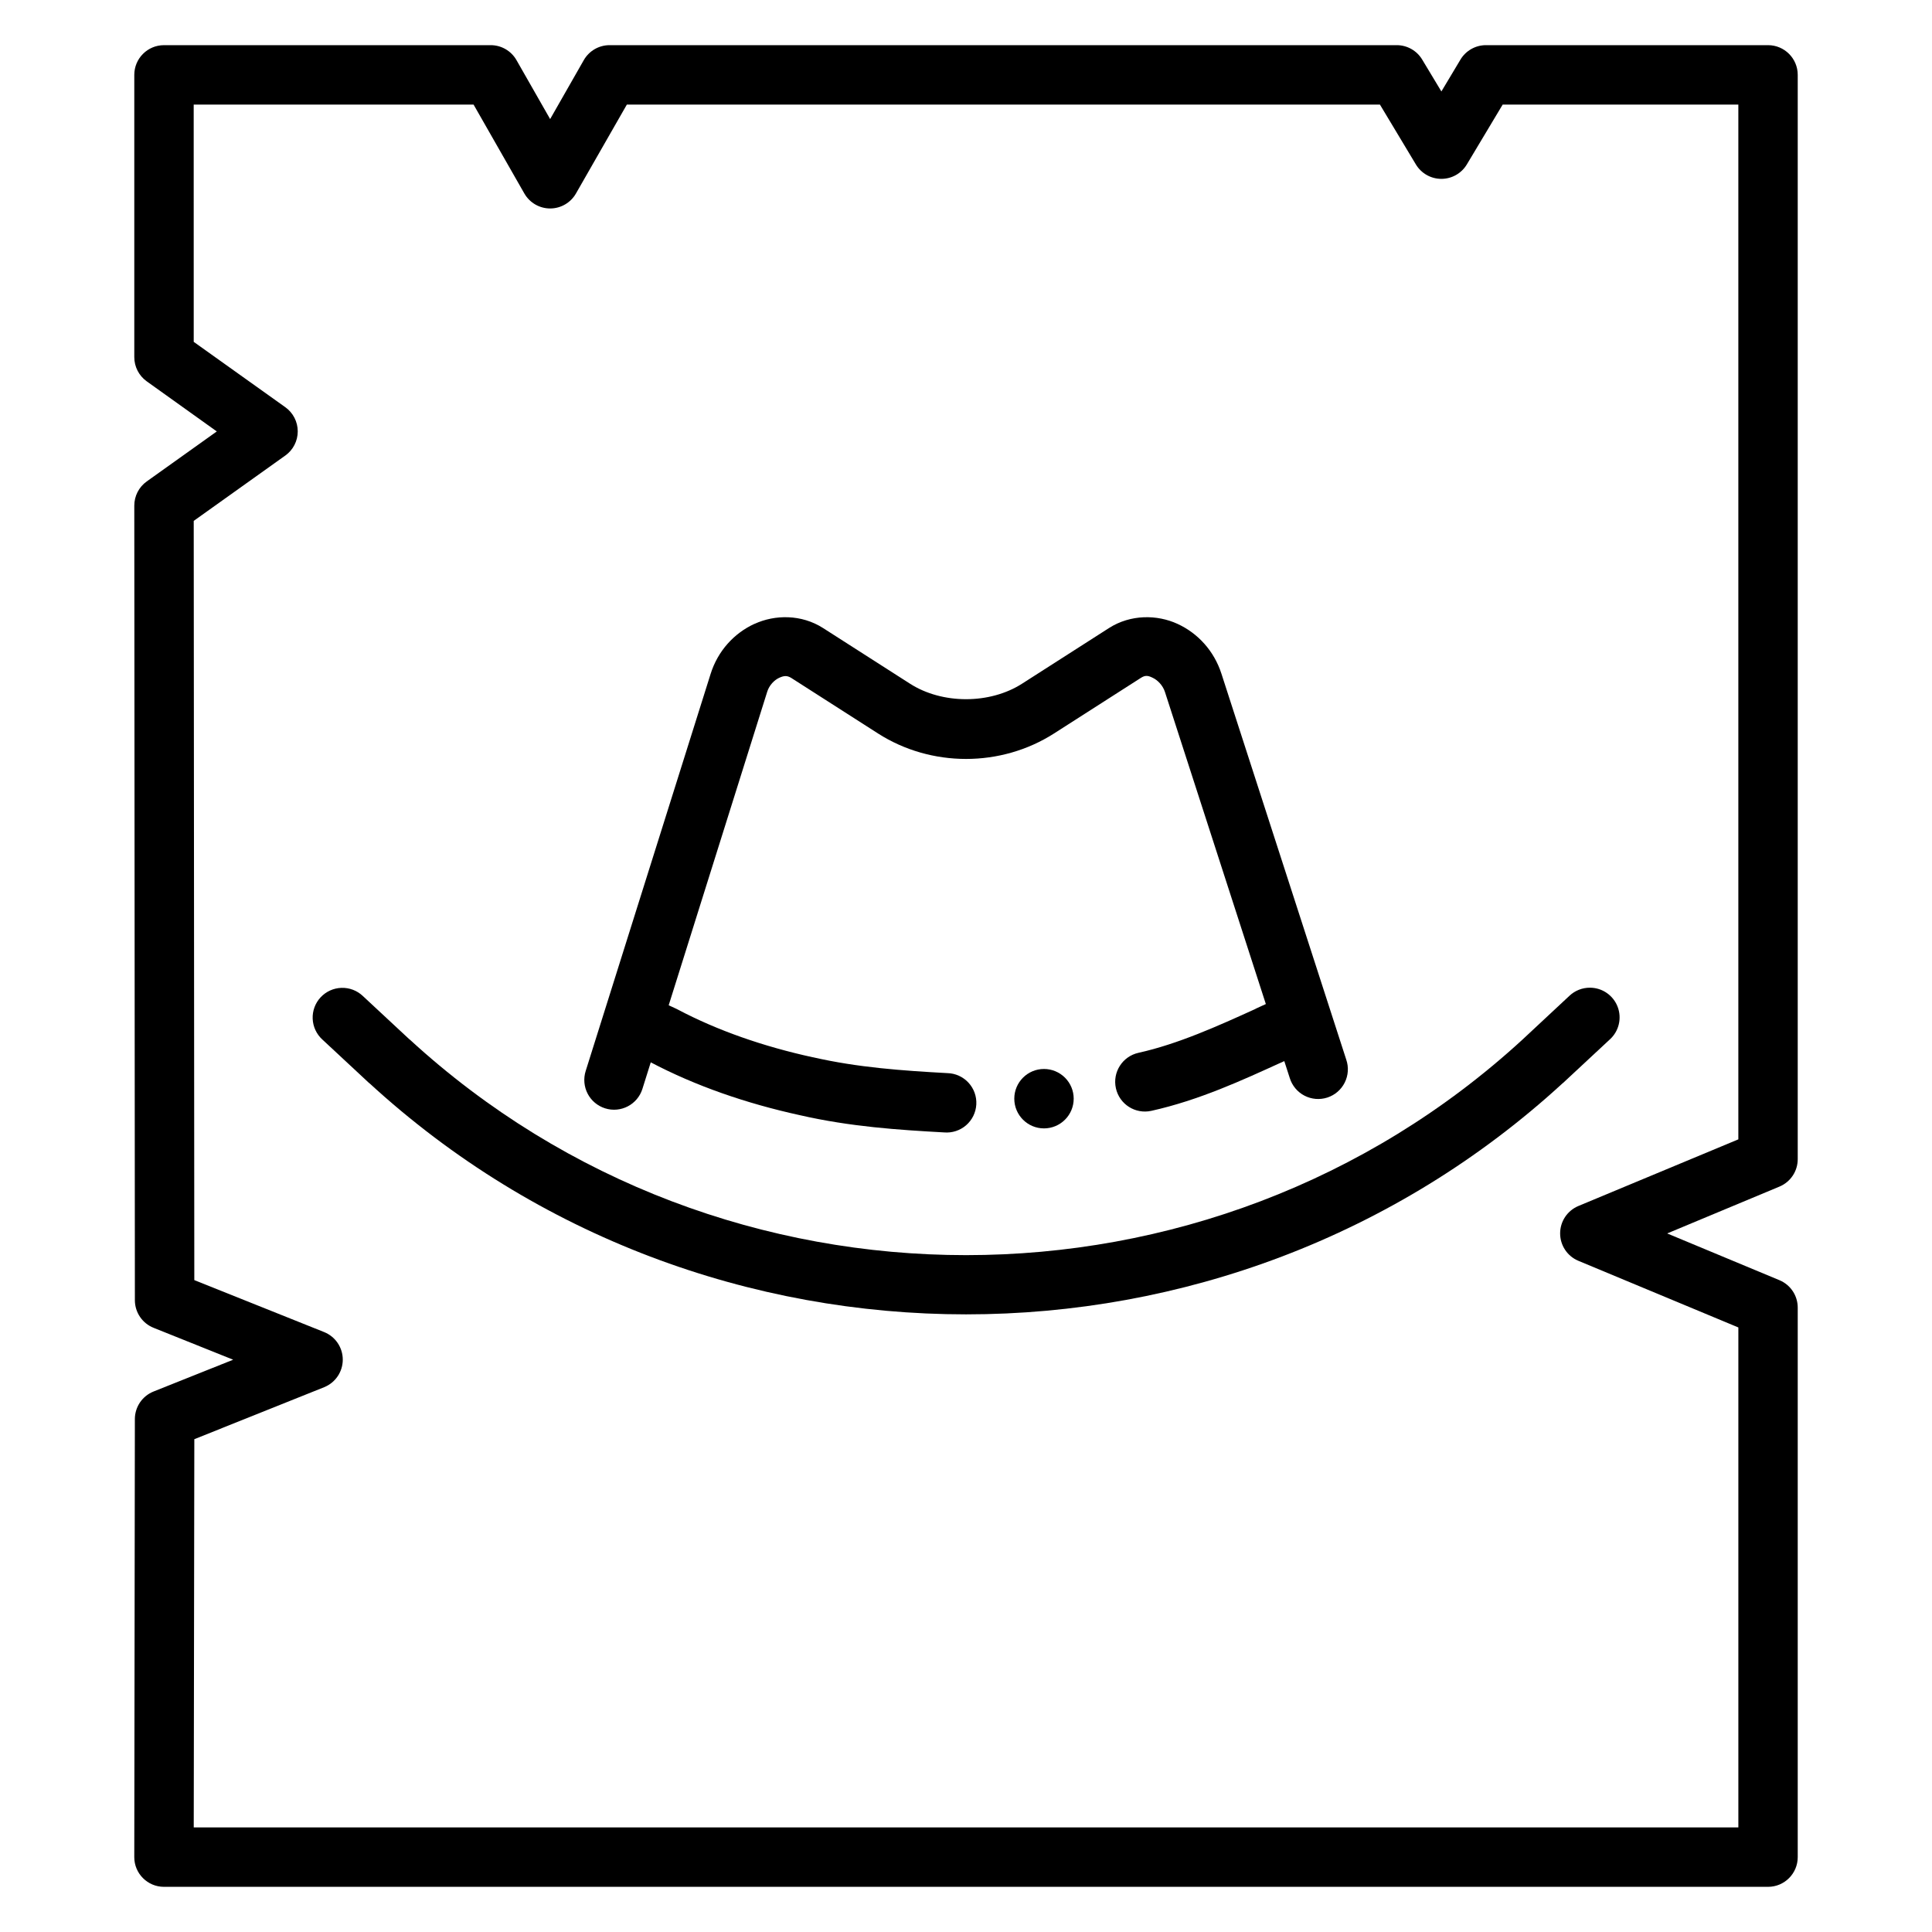
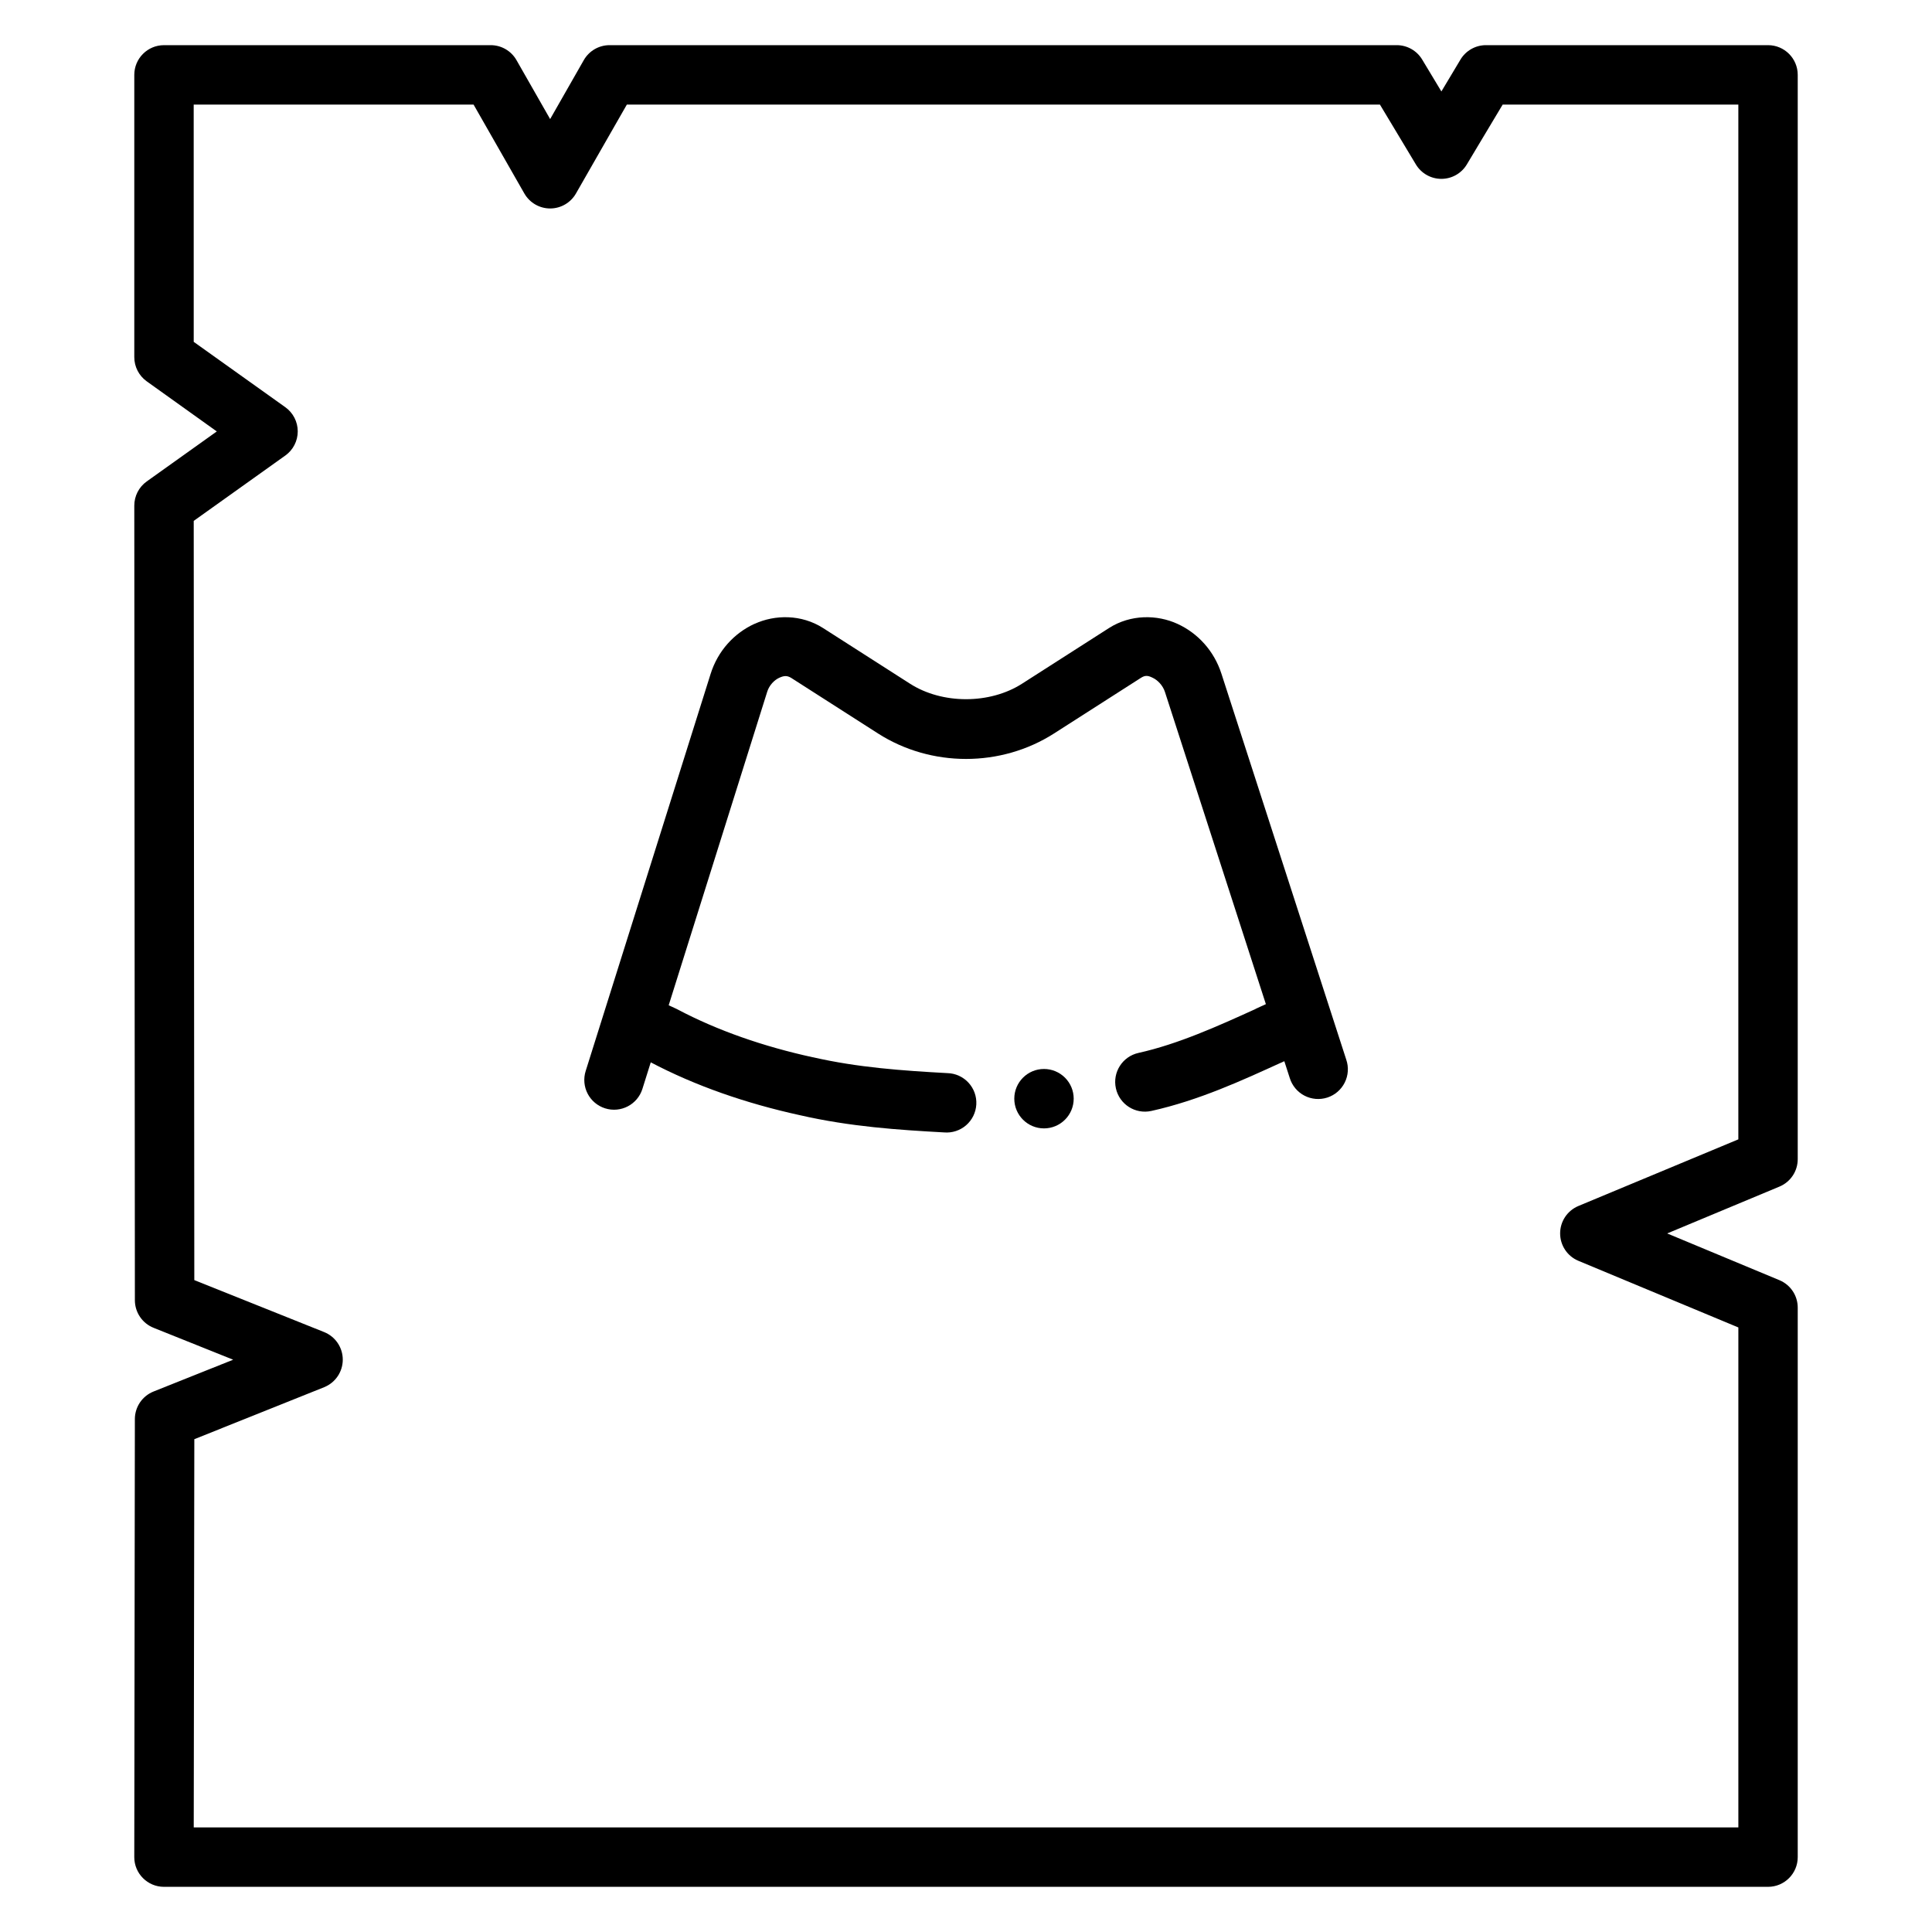
<svg xmlns="http://www.w3.org/2000/svg" fill="#000000" width="800px" height="800px" version="1.1" viewBox="144 144 512 512">
  <g>
    <path d="m187.46 155.97c-4.348 0-7.871 3.523-7.871 7.871v74.785c-0.008 2.547 1.219 4.941 3.289 6.426l18.574 13.285-18.574 13.254c-2.07 1.48-3.297 3.875-3.289 6.426l0.156 210.58v-0.004c0.012 3.211 1.969 6.098 4.953 7.289l21.094 8.457-21.094 8.426c-2.984 1.191-4.945 4.074-4.957 7.285l-0.156 116.11c0 4.348 3.523 7.871 7.871 7.871h425.09c4.348 0 7.871-3.523 7.871-7.871v-145.63c0-3.172-1.902-6.031-4.828-7.258l-29.766-12.395 29.766-12.422c2.934-1.23 4.84-4.106 4.828-7.285v-287.33c0-4.344-3.523-7.871-7.871-7.871h-74.785c-2.762 0.012-5.32 1.469-6.734 3.844l-5.043 8.426-5.074-8.426c-1.418-2.383-3.988-3.844-6.762-3.844h-208.61c-2.824 0.004-5.426 1.516-6.828 3.969l-8.918 15.621-8.918-15.621c-1.398-2.453-4.004-3.965-6.824-3.969h-86.594zm7.871 15.742h74.168l13.469 23.586h0.004c1.402 2.441 4.008 3.949 6.824 3.949 2.82 0 5.422-1.508 6.828-3.949l13.5-23.586h199.57l9.531 15.867c1.426 2.371 3.988 3.82 6.75 3.82 2.766 0 5.328-1.449 6.75-3.82l9.5-15.867h62.453v274.23l-42.375 17.652h0.004c-2.941 1.219-4.856 4.086-4.856 7.269 0 3.184 1.914 6.055 4.856 7.273l42.375 17.652v132.5h-409.34l0.156-102.89 34.41-13.777h-0.004c2.981-1.199 4.934-4.09 4.934-7.301 0-3.215-1.953-6.106-4.934-7.305l-34.41-13.777-0.156-201.2 24.262-17.312v0.004c2.074-1.477 3.305-3.867 3.305-6.41 0-2.547-1.23-4.938-3.305-6.414l-24.262-17.312z" />
-     <path d="m565.38 405.75c-2.047-0.016-4.023 0.766-5.504 2.184l-12.363 11.531c-82.953 76.207-211.99 76.219-294.95 0h-0.031l-12.391-11.531c-1.527-1.441-3.566-2.211-5.66-2.141-2.098 0.066-4.082 0.969-5.512 2.504-1.43 1.535-2.188 3.578-2.106 5.676 0.086 2.098 1 4.074 2.543 5.492l12.422 11.562h0.004 0.031c88.953 81.723 227.34 81.723 316.3 0h-0.004 0.031l12.422-11.562h0.004c2.41-2.176 3.234-5.613 2.078-8.645-1.156-3.035-4.059-5.051-7.305-5.07z" />
-     <path d="m312.49 407.35c-3.617 0.215-6.621 2.871-7.277 6.438-0.656 3.562 1.207 7.113 4.508 8.602l6.609 3.074c11.965 6.312 25.422 10.953 39.574 14.055 13.465 3.086 26.195 3.914 38.285 4.582h0.004c2.121 0.184 4.231-0.504 5.84-1.898 1.609-1.398 2.582-3.387 2.699-5.516 0.117-2.129-0.633-4.211-2.082-5.777-1.445-1.562-3.465-2.477-5.598-2.523-11.969-0.66-23.695-1.48-35.641-4.211h0.004-0.066c-12.996-2.84-25.168-7.066-35.672-12.609h0.004c-0.121-0.066-0.246-0.129-0.367-0.188l-6.981-3.231c-1.195-0.578-2.519-0.844-3.844-0.77zm174.79 0h-0.004c-1.23-0.023-2.453 0.242-3.566 0.773l-7.012 3.231h0.062c-9.922 4.516-20.598 9.336-31.059 11.652h0.004c-4.246 0.941-6.926 5.148-5.981 9.395 0.941 4.246 5.148 6.922 9.395 5.981 12.688-2.812 24.277-8.203 34.164-12.699h-0.004 0.031l7.012-3.227c3.375-1.5 5.258-5.141 4.527-8.758-0.73-3.621-3.879-6.242-7.57-6.312z" />
+     <path d="m312.49 407.35c-3.617 0.215-6.621 2.871-7.277 6.438-0.656 3.562 1.207 7.113 4.508 8.602l6.609 3.074c11.965 6.312 25.422 10.953 39.574 14.055 13.465 3.086 26.195 3.914 38.285 4.582h0.004c2.121 0.184 4.231-0.504 5.84-1.898 1.609-1.398 2.582-3.387 2.699-5.516 0.117-2.129-0.633-4.211-2.082-5.777-1.445-1.562-3.465-2.477-5.598-2.523-11.969-0.66-23.695-1.48-35.641-4.211h0.004-0.066c-12.996-2.84-25.168-7.066-35.672-12.609h0.004c-0.121-0.066-0.246-0.129-0.367-0.188l-6.981-3.231c-1.195-0.578-2.519-0.844-3.844-0.77m174.79 0h-0.004c-1.23-0.023-2.453 0.242-3.566 0.773l-7.012 3.231h0.062c-9.922 4.516-20.598 9.336-31.059 11.652h0.004c-4.246 0.941-6.926 5.148-5.981 9.395 0.941 4.246 5.148 6.922 9.395 5.981 12.688-2.812 24.277-8.203 34.164-12.699h-0.004 0.031l7.012-3.227c3.375-1.5 5.258-5.141 4.527-8.758-0.73-3.621-3.879-6.242-7.57-6.312z" />
    <path d="m343.95 309.32c-5.426 2.488-9.719 7.195-11.625 13.254l-33.117 105.26c-0.629 1.996-0.438 4.156 0.527 6.012 0.965 1.852 2.629 3.246 4.625 3.875 4.152 1.309 8.578-0.996 9.883-5.148l33.086-105.29c0.531-1.688 1.867-3.066 3.168-3.66 1.301-0.598 2.086-0.613 3.137 0l23.062 14.762c14.055 8.988 32.562 8.988 46.617 0l23.062-14.762c1.055-0.676 1.809-0.66 3.106 0 1.297 0.598 2.672 2 3.231 3.723l33.086 102.34c0.621 2.016 2.023 3.699 3.894 4.672s4.055 1.152 6.062 0.504c2.008-0.652 3.668-2.082 4.609-3.969 0.945-1.887 1.094-4.07 0.41-6.066l-33.086-102.3c-1.941-6.008-6.211-10.703-11.625-13.191-5.41-2.492-12.449-2.555-18.172 1.102l-23.062 14.762c-8.535 5.457-21.109 5.457-29.645 0l-23.062-14.762c-5.731-3.664-12.75-3.594-18.172-1.102z" />
    <path d="m428.54 435.16c0 2.09-0.828 4.094-2.305 5.566-1.477 1.477-3.477 2.309-5.566 2.309-4.348 0-7.871-3.527-7.871-7.875 0-4.344 3.523-7.871 7.871-7.871 2.09 0 4.09 0.832 5.566 2.309 1.477 1.473 2.305 3.477 2.305 5.562z" />
  </g>
</svg>